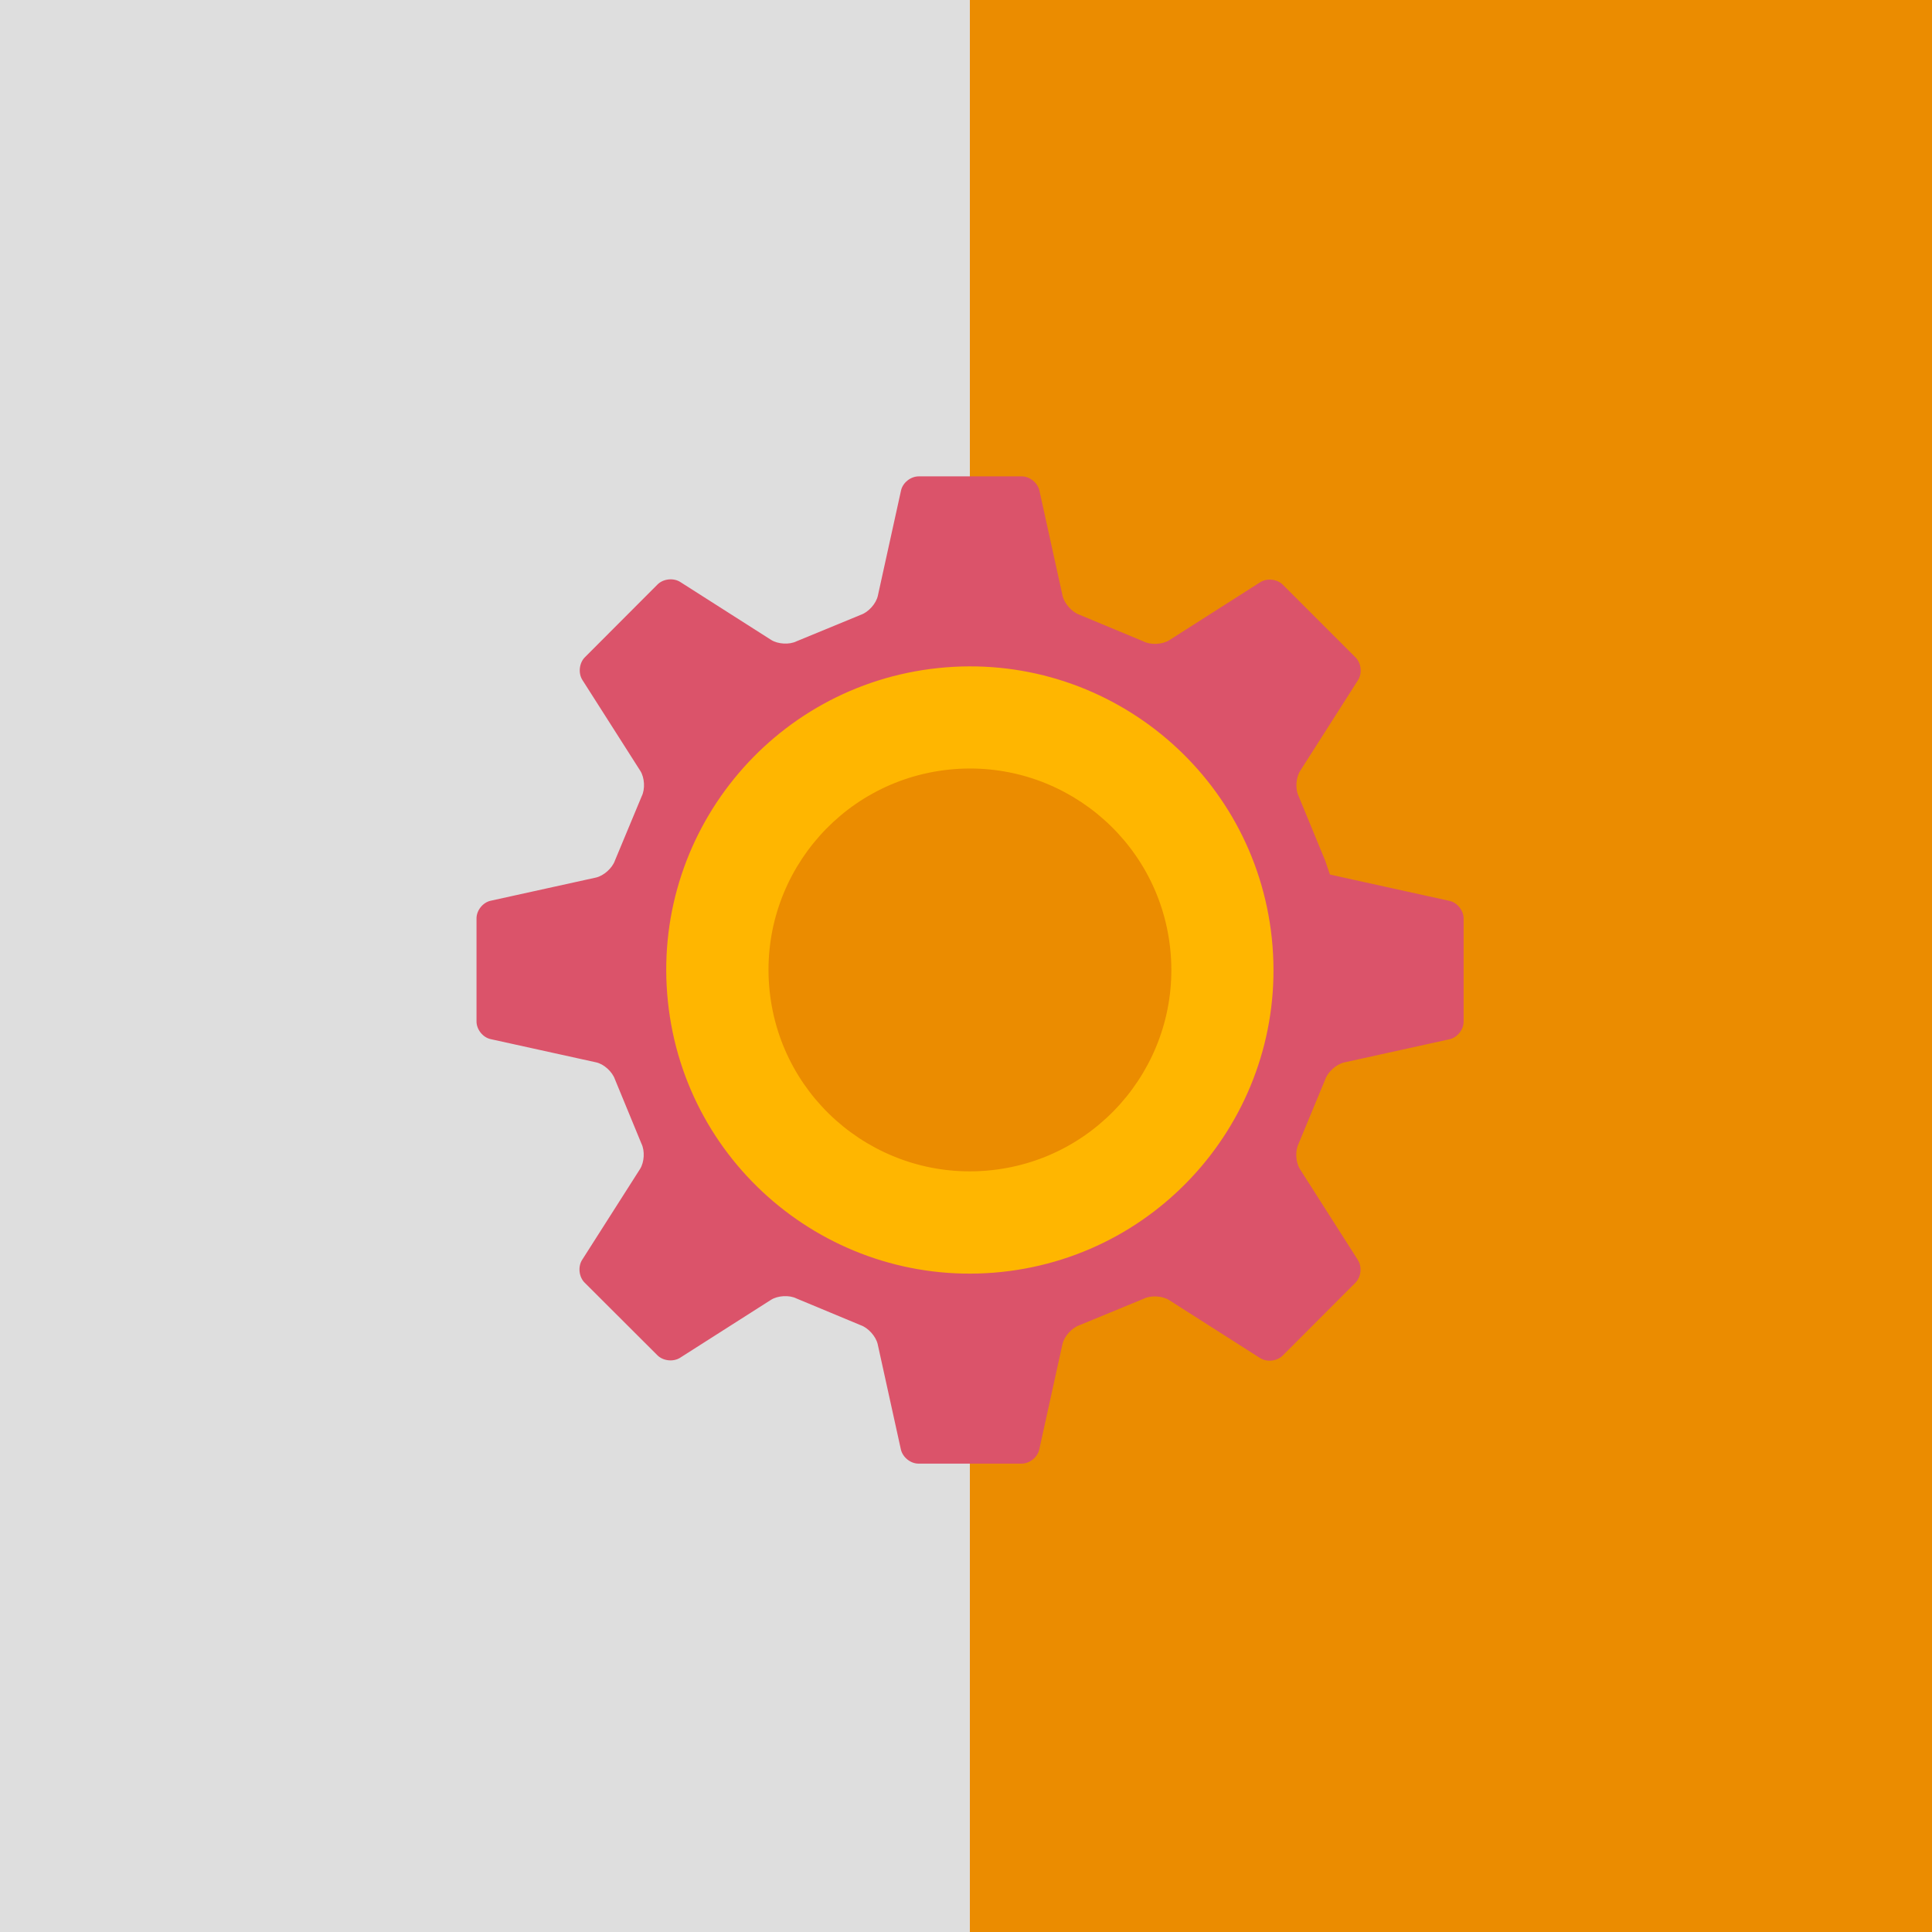
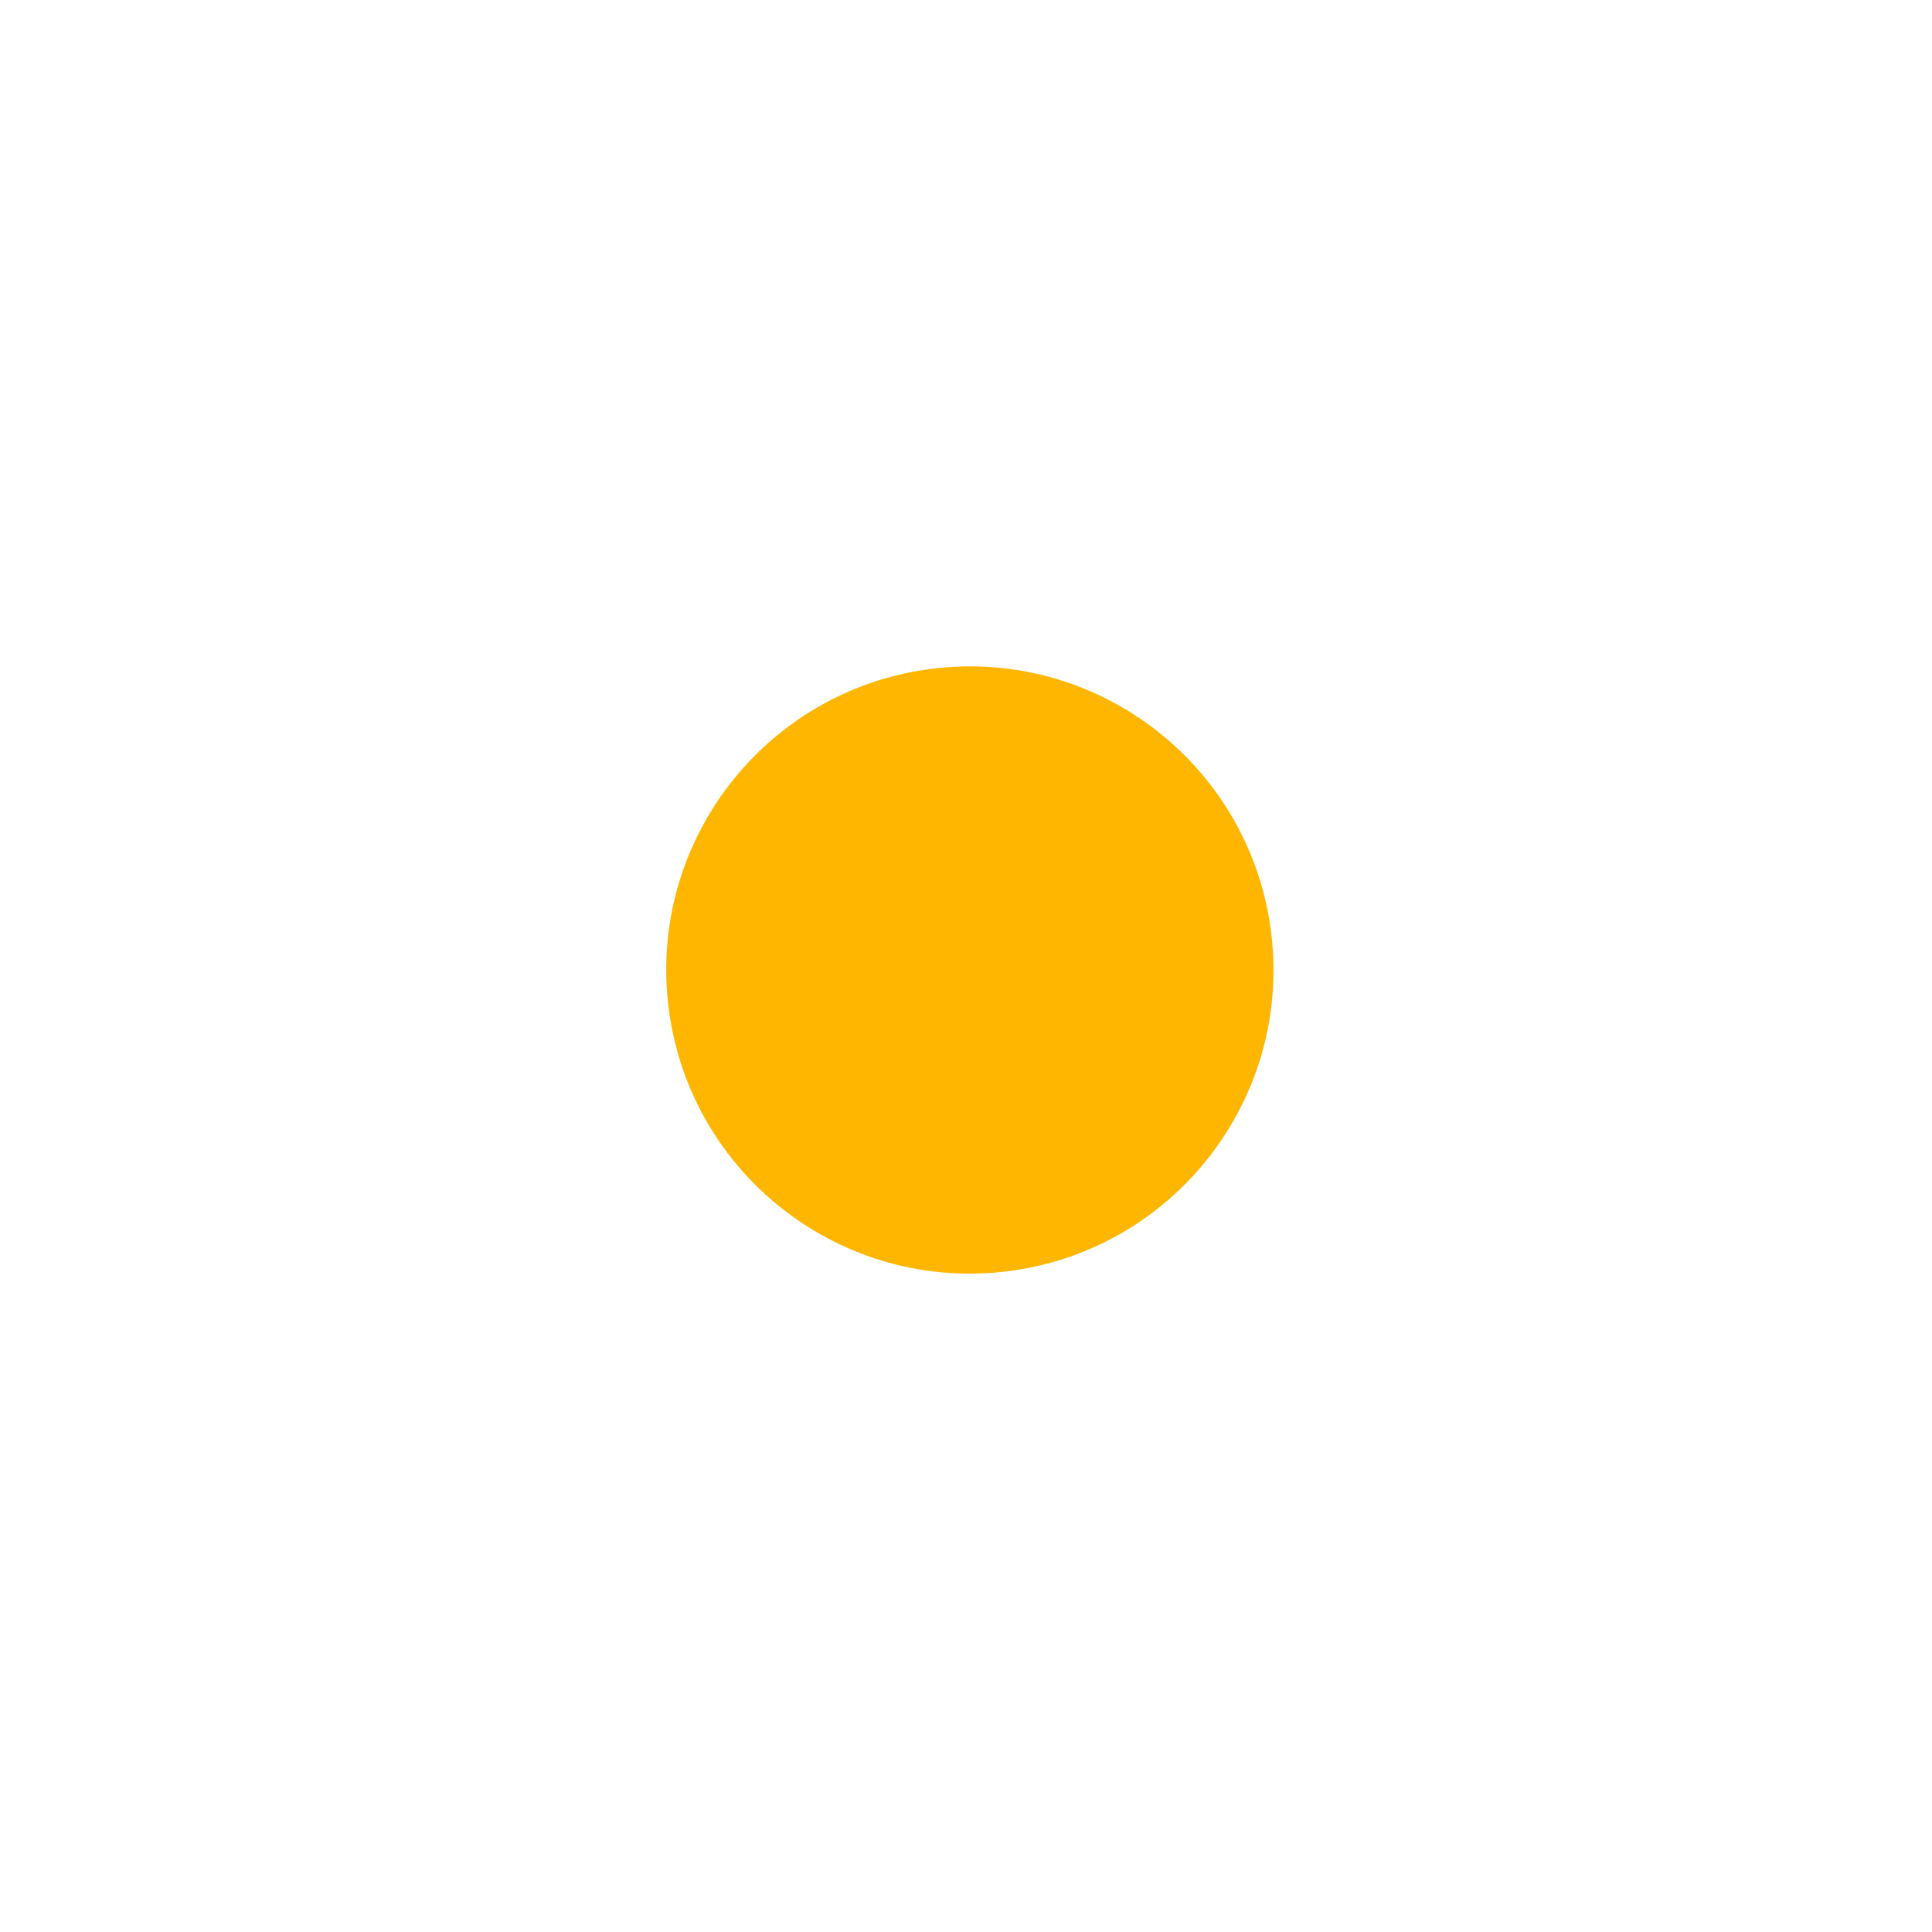
<svg xmlns="http://www.w3.org/2000/svg" viewBox="0 0 140 140">
  <defs>
    <style>
      .cls-1 {
        fill: #dedede;
        mix-blend-mode: multiply;
      }

      .cls-2 {
        fill: none;
      }

      .cls-3 {
        isolation: isolate;
      }

      .cls-4 {
        fill: #db536a;
      }

      .cls-5 {
        fill: #ffb600;
      }

      .cls-6 {
        fill: #eb8c00;
      }

      .cls-7 {
        clip-path: url(#clippath);
      }
    </style>
    <clipPath id="clippath">
-       <rect class="cls-2" width="140" height="140" />
-     </clipPath>
+       </clipPath>
  </defs>
  <g class="cls-3">
    <g id="_レイヤー_2" data-name="レイヤー_2">
      <g id="_レイヤー_1-2" data-name="レイヤー_1">
        <g>
          <g class="cls-7">
-             <polyline class="cls-6" points="0 0 0 140.57 140.57 140.57 140.57 0 0 0" />
            <polyline class="cls-1" points="70.28 140.57 0 140.57 0 0 70.28 0 70.28 140.57" />
          </g>
-           <path class="cls-4" d="M97.4,63.6c-.57-.13-1.03-.23-1.03-.23,0,0-.15-.45-.34-1l-1.92-4.66c-.26-.52-.21-1.35.1-1.84l4.2-6.59c.31-.49.23-1.23-.18-1.64l-5.27-5.27c-.41-.41-1.15-.49-1.64-.18l-6.59,4.2c-.49.31-1.32.36-1.84.1l-4.66-1.94c-.55-.19-1.1-.81-1.23-1.37l-1.68-7.63c-.13-.57-.7-1.03-1.28-1.03h-7.47c-.58,0-1.16.46-1.28,1.03l-1.68,7.63c-.13.57-.68,1.18-1.23,1.37l-4.66,1.92c-.52.26-1.35.21-1.84-.1l-6.59-4.2c-.49-.31-1.23-.23-1.64.18l-5.27,5.28c-.41.41-.49,1.15-.18,1.64l4.2,6.59c.31.49.36,1.32.1,1.84l-1.94,4.66c-.19.55-.81,1.1-1.37,1.23l-7.63,1.68c-.57.12-1.03.7-1.03,1.28v7.47c0,.58.46,1.16,1.03,1.28l7.63,1.68c.57.12,1.18.68,1.37,1.23l1.92,4.66c.26.52.21,1.35-.1,1.84l-4.2,6.59c-.31.49-.23,1.23.18,1.64l5.28,5.27c.41.41,1.15.49,1.64.18l6.59-4.2c.49-.31,1.32-.36,1.84-.1l4.66,1.94c.55.19,1.1.81,1.23,1.37l1.68,7.63c.13.57.7,1.03,1.28,1.03h7.47c.58,0,1.16-.46,1.28-1.03l1.68-7.63c.13-.57.68-1.18,1.23-1.37l4.66-1.92c.52-.26,1.35-.21,1.84.1l6.59,4.2c.49.31,1.23.23,1.64-.18l5.27-5.28c.41-.41.49-1.15.18-1.64l-4.2-6.59c-.31-.49-.36-1.32-.1-1.84l1.93-4.66c.19-.55.81-1.1,1.37-1.23l7.63-1.68c.57-.12,1.03-.7,1.03-1.28v-7.47c0-.58-.46-1.16-1.03-1.28l-7.63-1.68h0ZM85.18,66.33s.06.47.16,1.05c0,0,.48,2.96.22,4.95-.27,1.99-.93,3.94-1.95,5.69-1.02,1.75-2.38,3.3-3.97,4.52-1.6,1.22-3.42,2.11-5.4,2.64-1.98.52-4,.65-5.99.39-1.99-.27-3.94-.93-5.69-1.95-1.75-1.02-3.3-2.38-4.52-3.97-1.22-1.6-2.11-3.42-2.64-5.4-.52-1.98-.65-4-.39-6,.27-1.99.93-3.94,1.95-5.69,1.02-1.75,2.38-3.3,3.98-4.52,1.6-1.22,3.42-2.11,5.4-2.64,1.98-.53,4.01-.66,6-.39,1.99.27,3.94.94,5.7,1.95,1.76,1.02,3.3,2.38,4.52,3.98,1.22,1.6,2.27,4.41,2.27,4.41.2.54.36.99.35.99h0Z" />
          <path class="cls-5" d="M72.58,92.17c12.09-1.27,20.85-12.1,19.58-24.18-1.27-12.09-12.1-20.85-24.18-19.58-12.09,1.27-20.85,12.1-19.58,24.18,1.27,12.09,12.1,20.85,24.18,19.58h0Z" />
-           <path class="cls-6" d="M71.81,84.8c8.02-.84,13.83-8.03,12.99-16.04-.84-8.02-8.03-13.83-16.04-12.99-8.02.84-13.83,8.03-12.99,16.04.84,8.02,8.03,13.83,16.04,12.99h0Z" />
        </g>
      </g>
    </g>
  </g>
</svg>